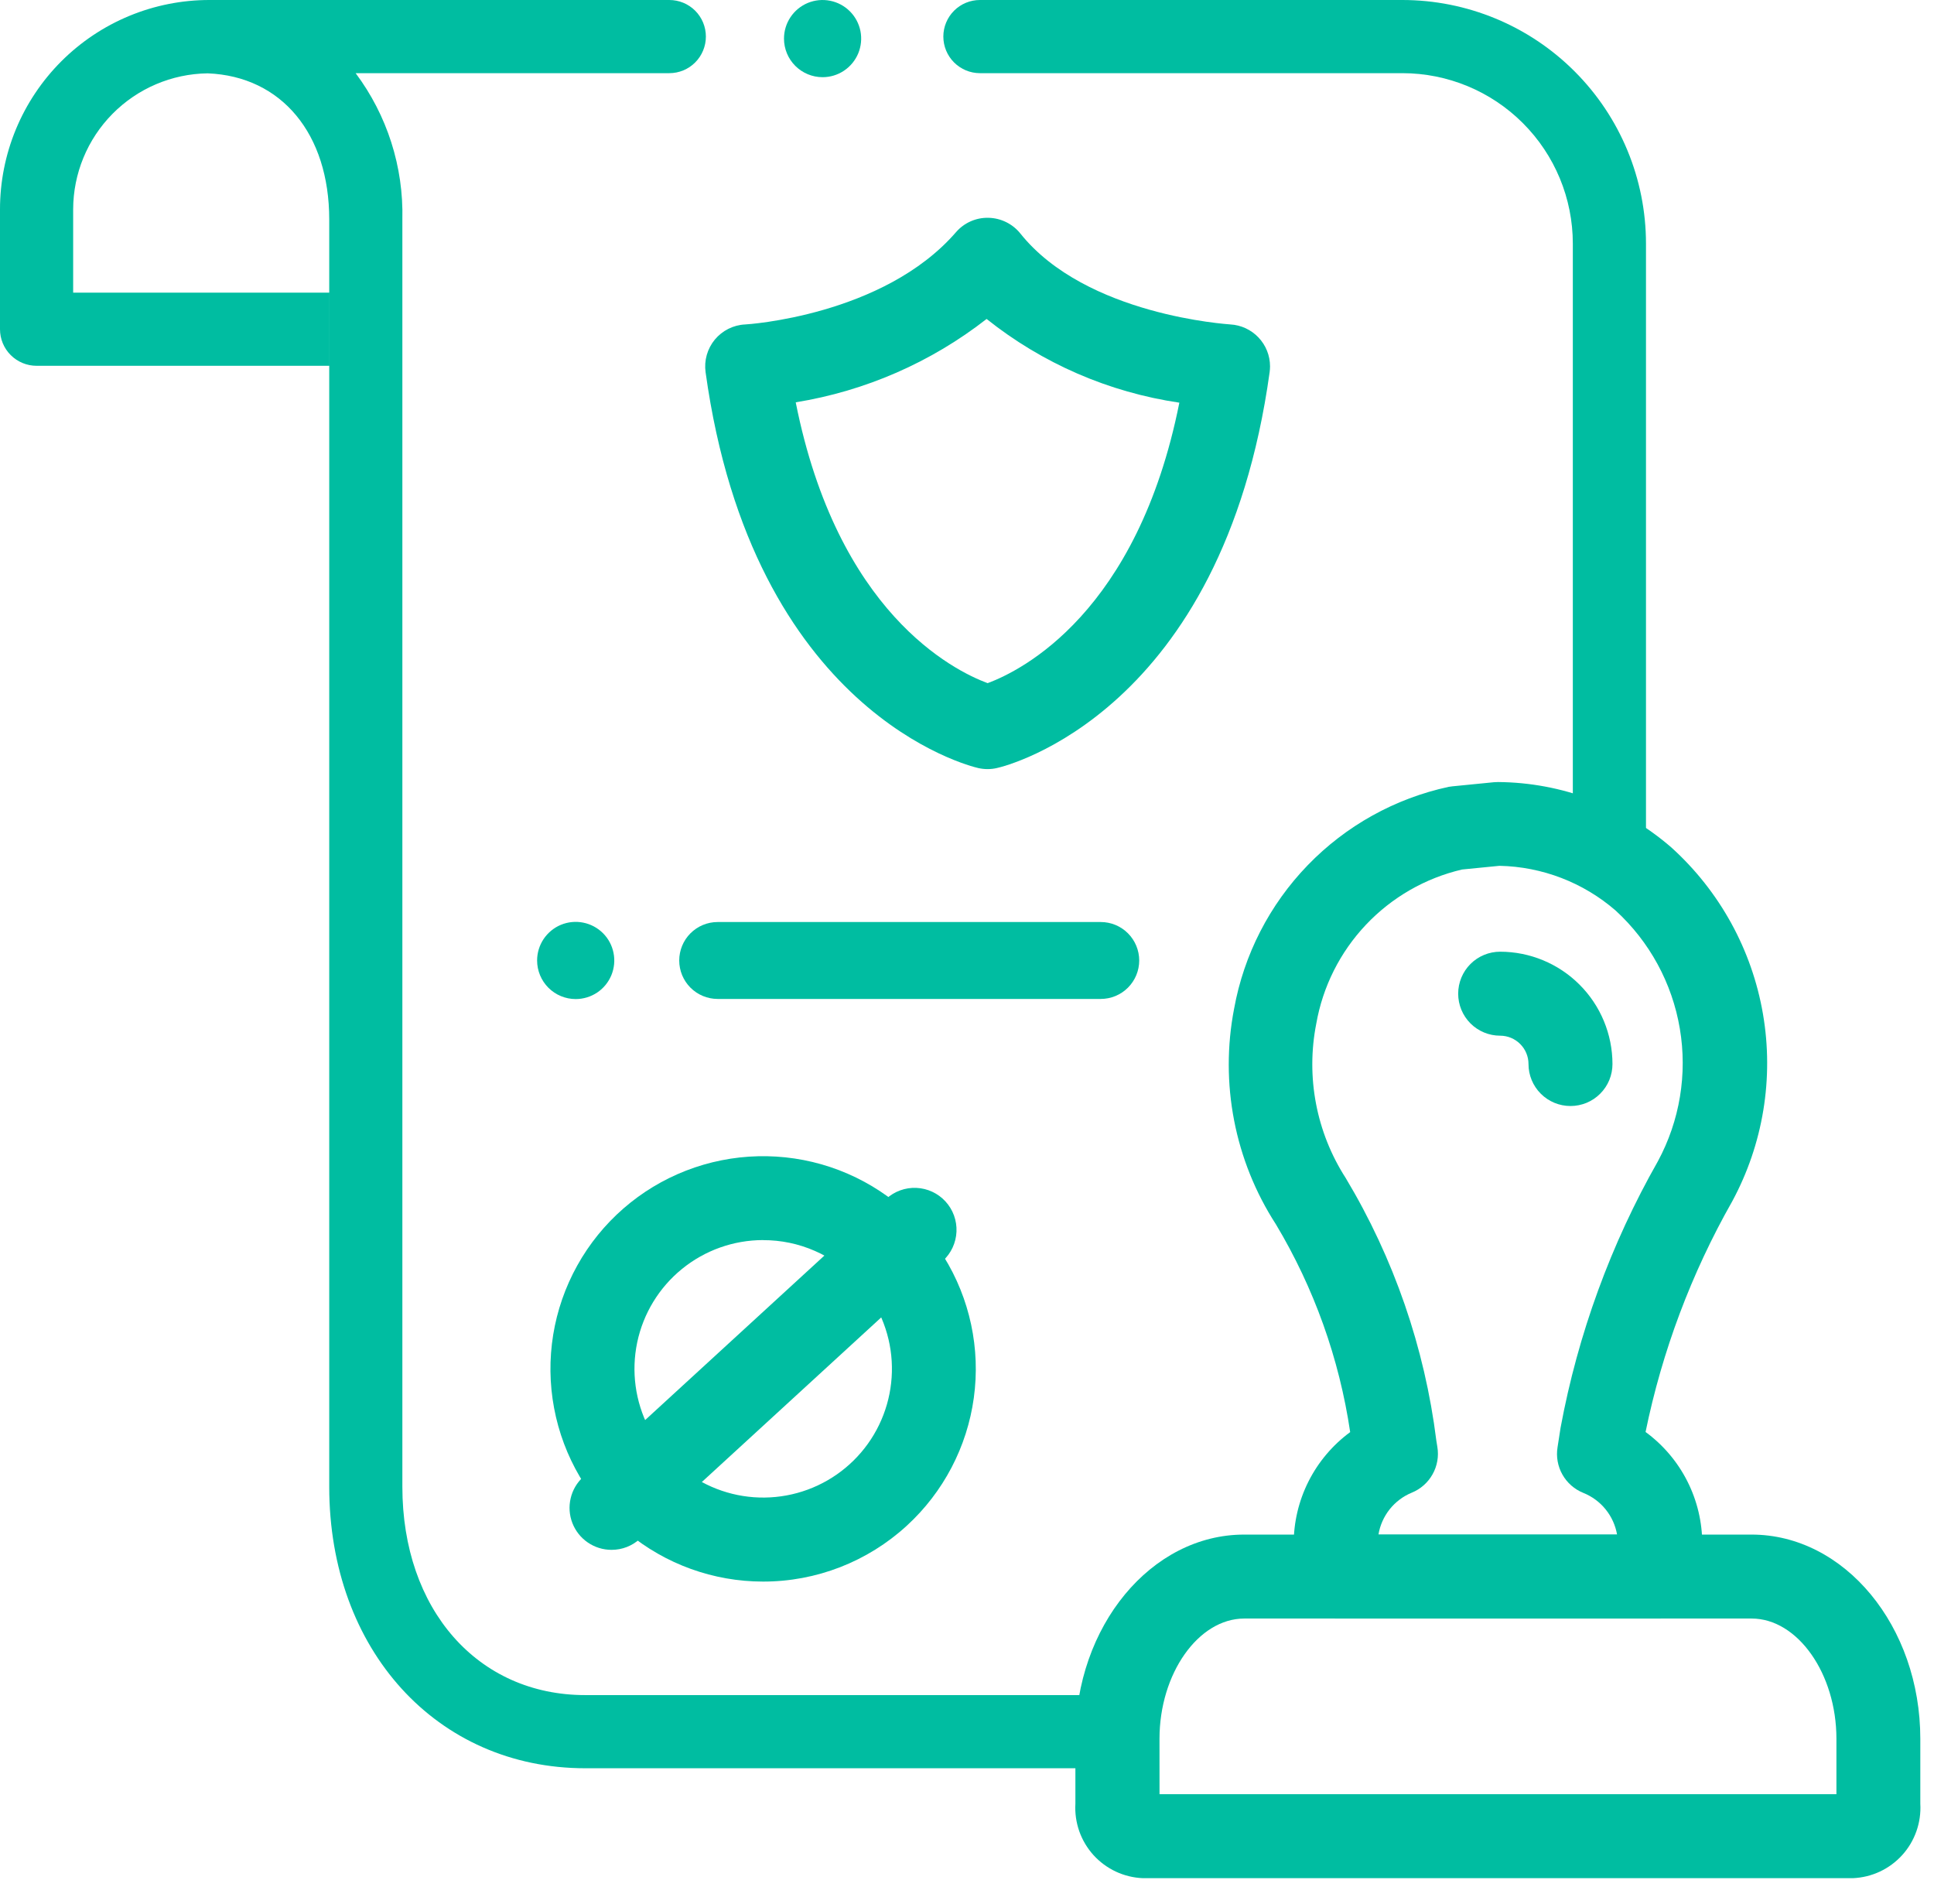
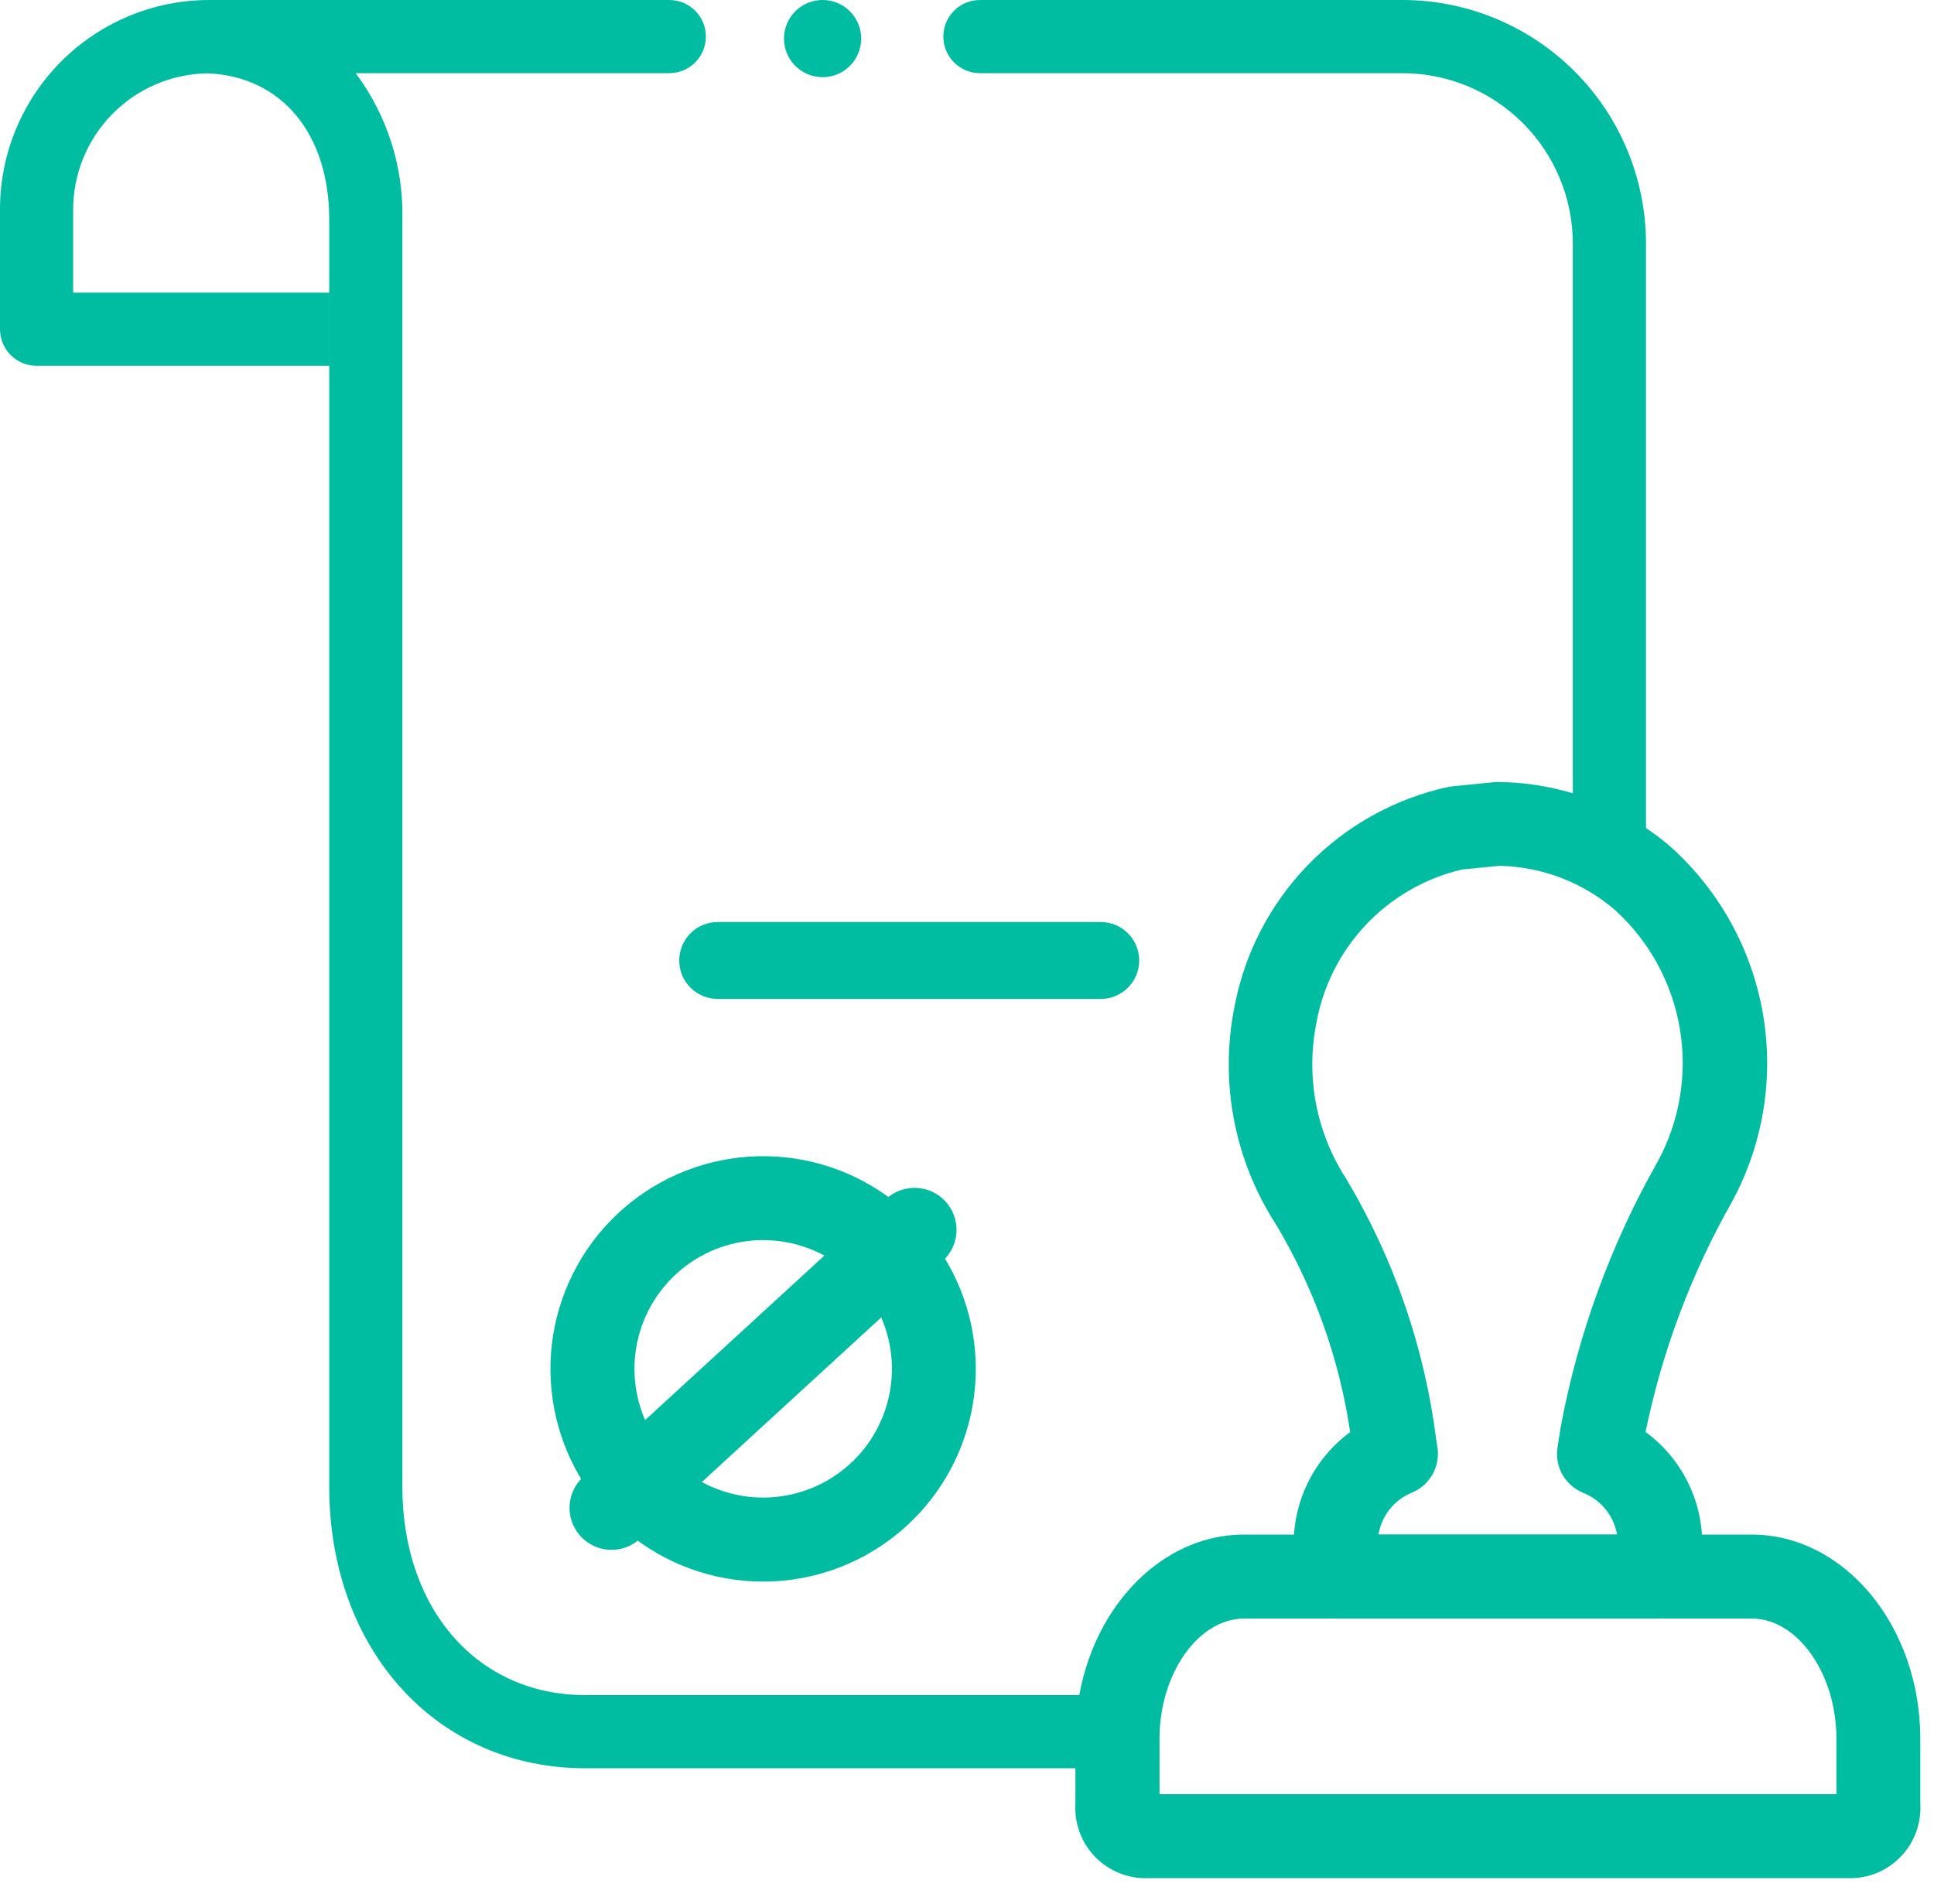
<svg xmlns="http://www.w3.org/2000/svg" width="64" height="63" viewBox="0 0 64 63" fill="none">
  <path d="M13.315 49.194V7.263C13.357 5.521 12.812 3.816 11.769 2.421H22.149C22.308 2.421 22.465 2.39 22.612 2.329C22.759 2.268 22.893 2.179 23.005 2.066C23.117 1.954 23.206 1.82 23.267 1.673C23.328 1.526 23.359 1.369 23.359 1.21C23.359 0.889 23.232 0.581 23.005 0.354C22.778 0.127 22.47 0 22.149 0H6.927C6.017 0 5.117 0.179 4.276 0.527C3.436 0.875 2.672 1.386 2.029 2.029C1.386 2.672 0.875 3.436 0.527 4.276C0.179 5.117 0 6.017 0 6.927V10.894C-5.4294e-08 11.053 0.031 11.21 0.092 11.357C0.153 11.504 0.242 11.638 0.355 11.75C0.467 11.862 0.601 11.951 0.748 12.012C0.895 12.073 1.052 12.104 1.211 12.104H10.894V9.683H2.421V6.927C2.423 5.744 2.891 4.609 3.722 3.768C4.553 2.926 5.682 2.444 6.865 2.427H6.878C9.318 2.527 10.895 4.427 10.895 7.264V49.195C10.895 54.595 14.459 58.51 19.368 58.51H37.729C37.773 57.703 37.821 56.897 37.829 56.089H19.367C15.806 56.089 13.315 53.254 13.315 49.194Z" fill="#00BDA1" />
  <path d="M46.406 0H32.428C32.107 -1.09444e-07 31.799 0.127 31.572 0.354C31.345 0.581 31.217 0.889 31.217 1.21C31.217 1.531 31.345 1.839 31.572 2.066C31.799 2.293 32.107 2.421 32.428 2.421H46.406C47.902 2.421 49.337 3.015 50.395 4.074C51.454 5.132 52.048 6.567 52.048 8.063V26.658C52.892 26.915 53.705 27.267 54.469 27.708V8.063C54.469 5.925 53.62 3.874 52.107 2.362C50.595 0.849 48.544 0 46.406 0Z" fill="#00BDA1" />
  <path d="M5.728 1.322C5.728 1.361 5.728 1.402 5.738 1.44C5.731 1.402 5.731 1.361 5.728 1.322Z" fill="#00BDA1" />
  <path d="M54.933 53.557H44.2C44.018 53.557 43.837 53.521 43.668 53.451C43.5 53.382 43.347 53.279 43.218 53.15C43.089 53.021 42.986 52.868 42.917 52.7C42.847 52.531 42.811 52.35 42.811 52.168V51.094C42.809 50.373 42.977 49.661 43.302 49.017C43.627 48.373 44.099 47.815 44.68 47.387C44.32 44.956 43.485 42.619 42.222 40.511C40.858 38.401 40.362 35.844 40.839 33.377C41.163 31.588 42.011 29.936 43.275 28.629C44.539 27.322 46.162 26.42 47.939 26.036C47.98 26.028 48.021 26.023 48.063 26.019L49.437 25.883C49.482 25.883 49.528 25.877 49.573 25.877C51.681 25.893 53.715 26.66 55.308 28.041C56.907 29.486 57.975 31.426 58.34 33.551C58.705 35.675 58.346 37.86 57.32 39.756C55.971 42.133 55.004 44.706 54.455 47.383C55.038 47.81 55.512 48.369 55.838 49.014C56.164 49.659 56.333 50.372 56.331 51.095V52.169C56.331 52.352 56.294 52.533 56.224 52.702C56.153 52.871 56.05 53.025 55.92 53.153C55.79 53.282 55.636 53.384 55.467 53.454C55.297 53.523 55.116 53.558 54.933 53.557ZM45.612 50.778H53.512C53.459 50.472 53.328 50.184 53.133 49.943C52.937 49.701 52.683 49.514 52.394 49.398C52.102 49.28 51.859 49.067 51.704 48.793C51.549 48.519 51.492 48.201 51.542 47.89L51.642 47.245C52.217 44.147 53.305 41.167 54.862 38.427C55.587 37.085 55.843 35.54 55.589 34.036C55.336 32.532 54.587 31.157 53.462 30.127C52.393 29.201 51.034 28.678 49.62 28.649L48.383 28.771C47.166 29.055 46.06 29.691 45.202 30.599C44.344 31.507 43.772 32.647 43.557 33.878C43.211 35.64 43.56 37.468 44.531 38.978C46.125 41.634 47.147 44.593 47.531 47.666L47.565 47.878C47.617 48.189 47.561 48.509 47.406 48.784C47.252 49.059 47.008 49.274 46.716 49.392C46.43 49.51 46.179 49.7 45.986 49.942C45.794 50.185 45.666 50.472 45.616 50.778H45.612Z" fill="#00BDA1" />
-   <path d="M32.681 25.449C32.577 25.449 32.473 25.437 32.371 25.414C32.071 25.345 24.908 23.578 23.349 12.314C23.323 12.123 23.336 11.929 23.389 11.743C23.442 11.558 23.532 11.386 23.655 11.237C23.778 11.089 23.93 10.968 24.103 10.881C24.275 10.795 24.463 10.745 24.656 10.736C24.698 10.736 29.229 10.456 31.633 7.686C31.766 7.531 31.931 7.408 32.118 7.325C32.304 7.242 32.506 7.202 32.71 7.207C32.914 7.211 33.114 7.26 33.296 7.35C33.479 7.44 33.64 7.569 33.767 7.728C35.944 10.448 40.667 10.728 40.712 10.735C41.067 10.754 41.401 10.909 41.646 11.167C41.891 11.425 42.028 11.766 42.028 12.122C42.028 12.186 42.023 12.25 42.015 12.313C40.455 23.581 33.296 25.348 32.992 25.413C32.89 25.437 32.786 25.449 32.681 25.449ZM26.332 13.312C27.714 20.259 31.532 22.178 32.683 22.605C33.814 22.185 37.641 20.272 39.027 13.324C36.693 12.981 34.493 12.025 32.649 10.554C30.809 11.99 28.637 12.938 26.333 13.312H26.332Z" fill="#00BDA1" />
  <path d="M25.252 52.333C23.611 52.333 22.021 51.759 20.758 50.71C19.495 49.662 18.638 48.205 18.336 46.592C18.033 44.978 18.304 43.31 19.102 41.876C19.899 40.441 21.173 39.33 22.703 38.735C24.233 38.141 25.922 38.099 27.48 38.618C29.037 39.138 30.363 40.185 31.23 41.579C32.097 42.973 32.449 44.626 32.226 46.252C32.003 47.878 31.218 49.375 30.008 50.484C28.71 51.675 27.013 52.335 25.252 52.333ZM25.252 41.033C24.274 41.034 23.327 41.371 22.569 41.988C21.81 42.604 21.287 43.463 21.086 44.42C20.886 45.377 21.021 46.373 21.468 47.243C21.916 48.112 22.648 48.801 23.543 49.194C24.438 49.587 25.441 49.66 26.384 49.401C27.327 49.142 28.152 48.567 28.721 47.772C29.289 46.977 29.567 46.011 29.508 45.035C29.449 44.059 29.056 43.133 28.395 42.413C27.995 41.977 27.509 41.629 26.967 41.392C26.425 41.154 25.84 41.033 25.248 41.035L25.252 41.033Z" fill="#00BDA1" />
  <path d="M20.237 51.283C19.957 51.283 19.684 51.199 19.453 51.041C19.221 50.883 19.044 50.659 18.942 50.398C18.84 50.137 18.82 49.851 18.884 49.579C18.947 49.306 19.092 49.059 19.298 48.87L29.325 39.67C29.597 39.421 29.956 39.29 30.325 39.306C30.693 39.322 31.04 39.484 31.288 39.755C31.538 40.027 31.668 40.387 31.652 40.755C31.636 41.123 31.475 41.47 31.203 41.719L21.176 50.919C20.92 51.154 20.585 51.284 20.237 51.283Z" fill="#00BDA1" />
  <path d="M36.426 30.509H23.749C23.412 30.509 23.088 30.643 22.849 30.882C22.611 31.12 22.477 31.444 22.477 31.782C22.477 32.119 22.611 32.443 22.849 32.681C23.088 32.92 23.412 33.054 23.749 33.054H36.426C36.764 33.054 37.087 32.92 37.326 32.681C37.564 32.443 37.699 32.119 37.699 31.782C37.699 31.444 37.564 31.12 37.326 30.882C37.087 30.643 36.764 30.509 36.426 30.509Z" fill="#00BDA1" />
-   <path d="M19.051 33.058C19.304 33.058 19.55 32.983 19.761 32.843C19.971 32.703 20.134 32.503 20.231 32.27C20.327 32.036 20.353 31.78 20.303 31.532C20.254 31.284 20.133 31.057 19.954 30.878C19.775 30.7 19.548 30.578 19.3 30.529C19.052 30.479 18.796 30.505 18.562 30.601C18.329 30.698 18.13 30.862 17.989 31.072C17.849 31.282 17.774 31.529 17.774 31.781C17.774 32.12 17.909 32.444 18.148 32.684C18.387 32.923 18.712 33.058 19.051 33.058Z" fill="#00BDA1" />
  <path d="M27.221 2.554C27.474 2.554 27.721 2.479 27.93 2.339C28.14 2.198 28.304 1.999 28.401 1.766C28.497 1.532 28.523 1.276 28.474 1.028C28.424 0.78 28.303 0.553 28.124 0.374C27.945 0.195 27.718 0.074 27.47 0.025C27.222 -0.025 26.966 0.001 26.732 0.097C26.499 0.194 26.299 0.358 26.159 0.568C26.019 0.778 25.944 1.024 25.944 1.277C25.944 1.616 26.078 1.94 26.318 2.18C26.558 2.419 26.882 2.554 27.221 2.554Z" fill="#00BDA1" />
  <path d="M61.316 62.147H37.816C37.507 62.134 37.204 62.06 36.924 61.929C36.644 61.797 36.393 61.612 36.185 61.383C35.978 61.153 35.818 60.885 35.715 60.593C35.613 60.302 35.569 59.993 35.587 59.684V57.536C35.587 53.81 38.092 50.778 41.171 50.778H57.962C61.042 50.778 63.547 53.81 63.547 57.536V59.684C63.565 59.993 63.521 60.302 63.418 60.594C63.315 60.886 63.156 61.154 62.948 61.383C62.74 61.612 62.489 61.798 62.209 61.929C61.929 62.06 61.625 62.134 61.316 62.147ZM38.371 59.368H60.771V57.535C60.771 55.378 59.486 53.556 57.965 53.556H41.176C39.655 53.556 38.37 55.378 38.37 57.535L38.371 59.368Z" fill="#00BDA1" />
-   <path d="M51.97 36.597C51.602 36.597 51.248 36.451 50.988 36.19C50.727 35.93 50.581 35.576 50.581 35.208C50.581 34.959 50.482 34.721 50.306 34.545C50.13 34.369 49.892 34.27 49.643 34.27C49.275 34.27 48.921 34.124 48.66 33.863C48.4 33.602 48.254 33.249 48.254 32.88C48.254 32.512 48.4 32.159 48.66 31.898C48.921 31.637 49.275 31.491 49.643 31.491C50.628 31.492 51.573 31.884 52.27 32.581C52.967 33.277 53.359 34.222 53.36 35.207C53.36 35.39 53.324 35.57 53.255 35.739C53.185 35.908 53.082 36.061 52.953 36.19C52.824 36.319 52.671 36.422 52.502 36.492C52.333 36.561 52.153 36.597 51.97 36.597Z" fill="#00BDA1" />
</svg>